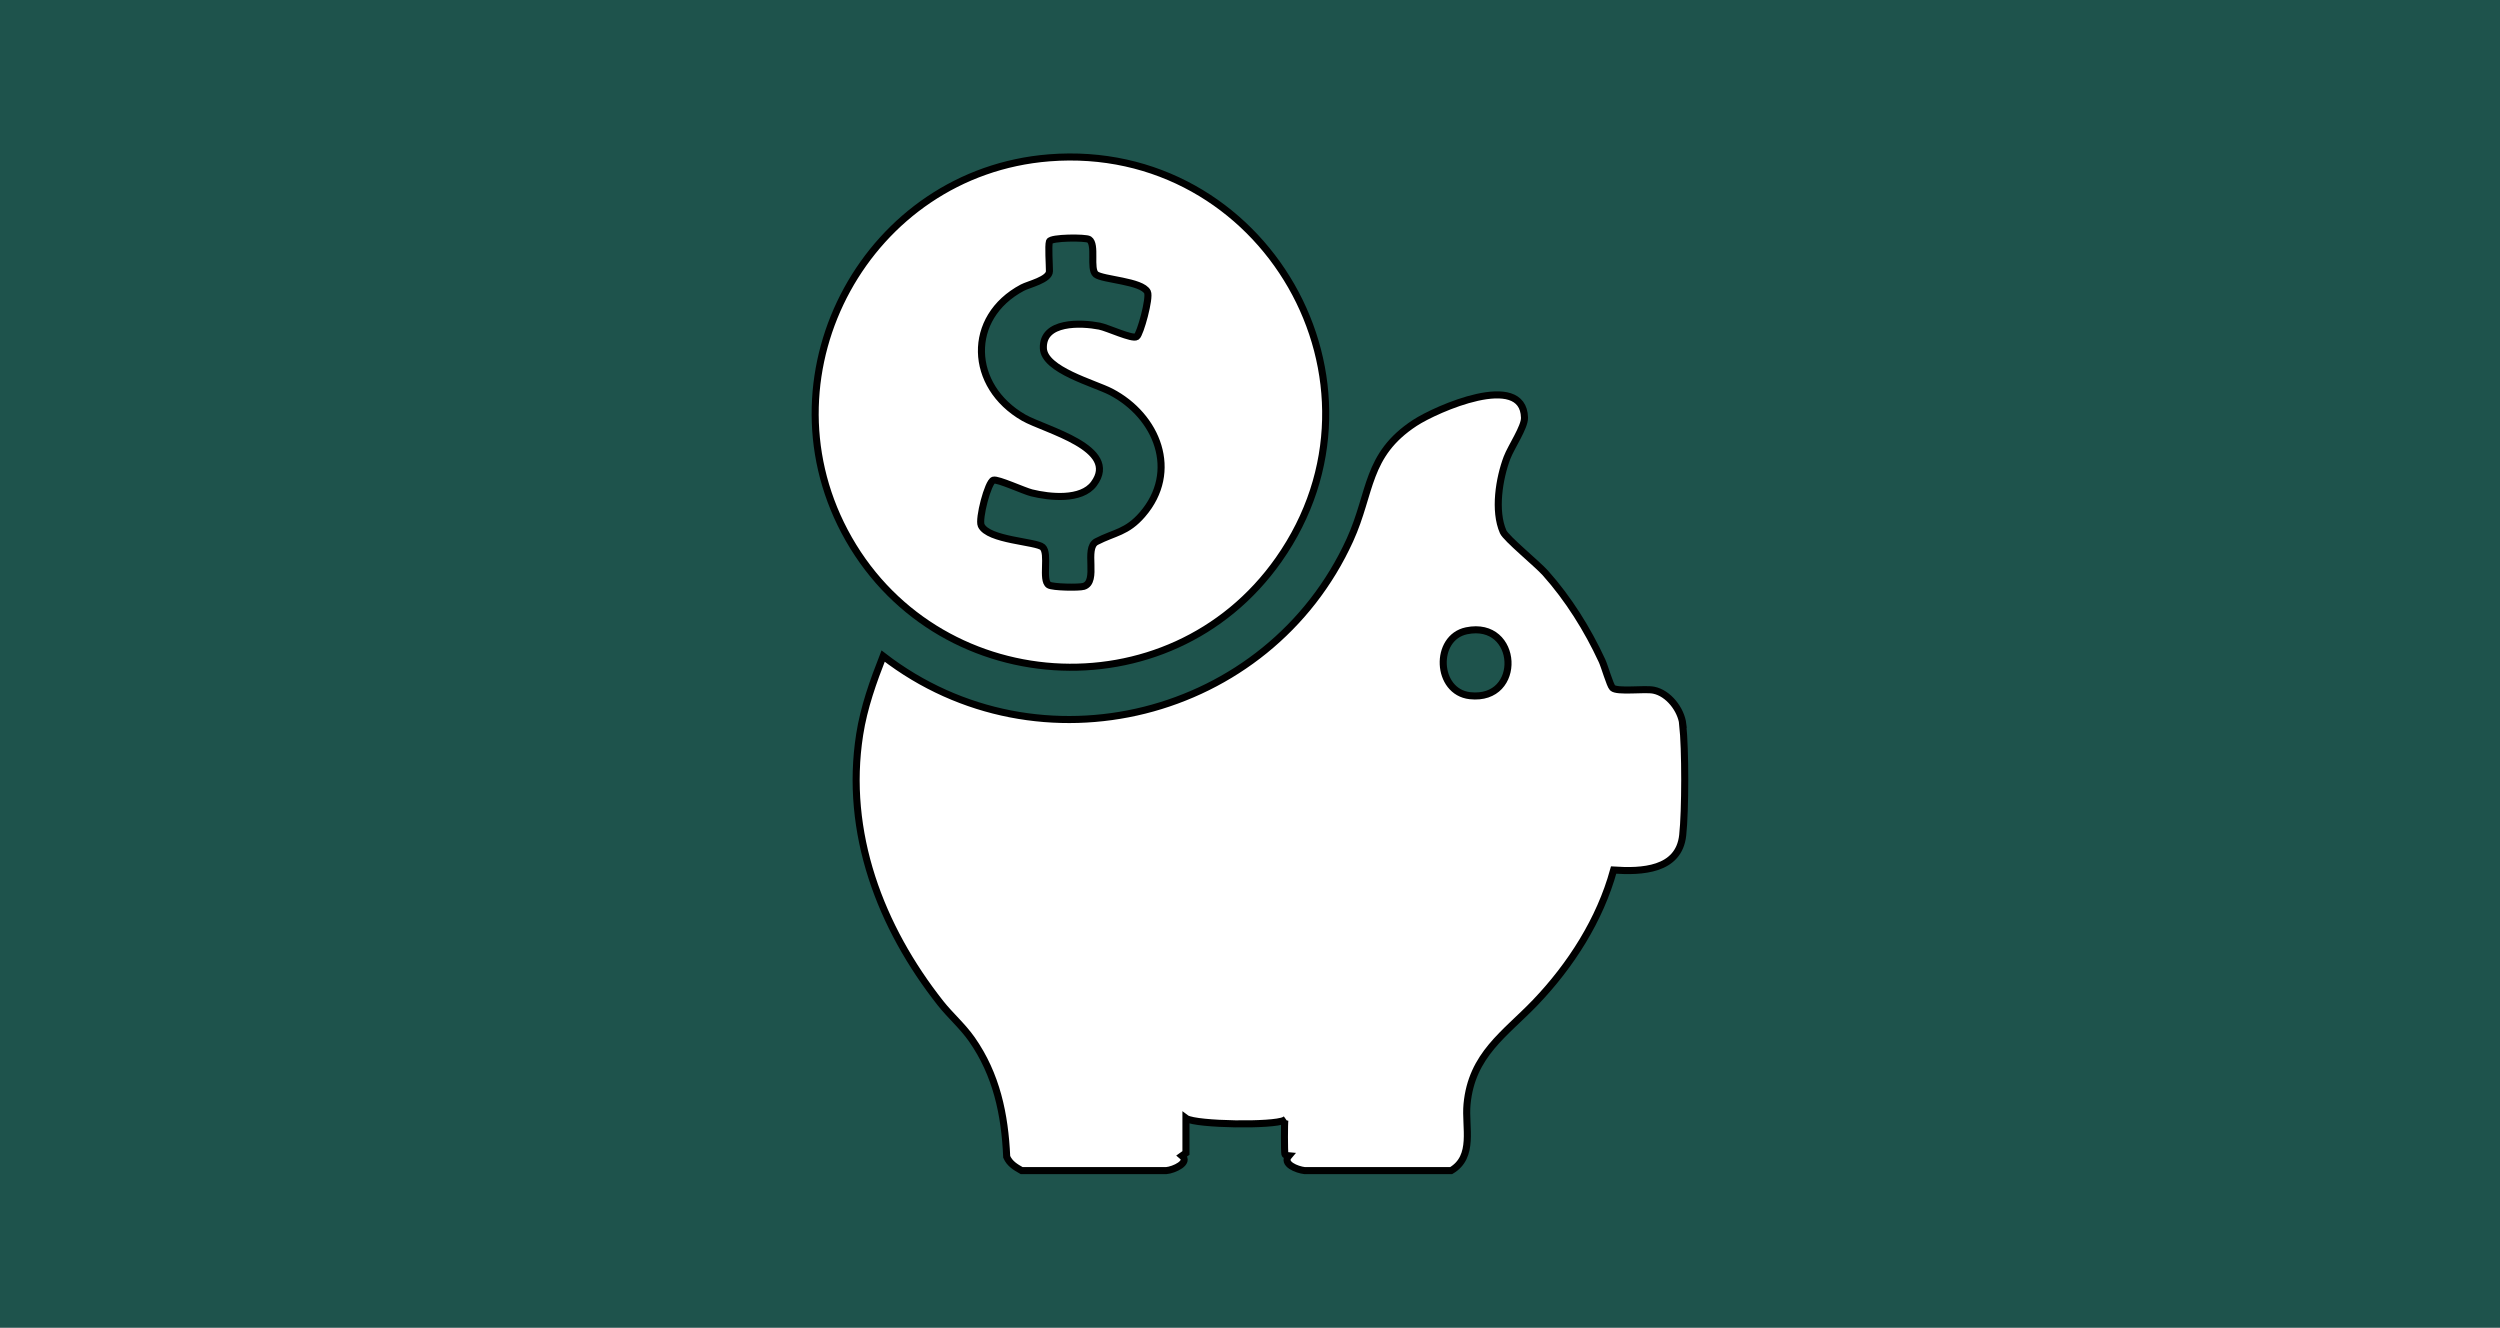
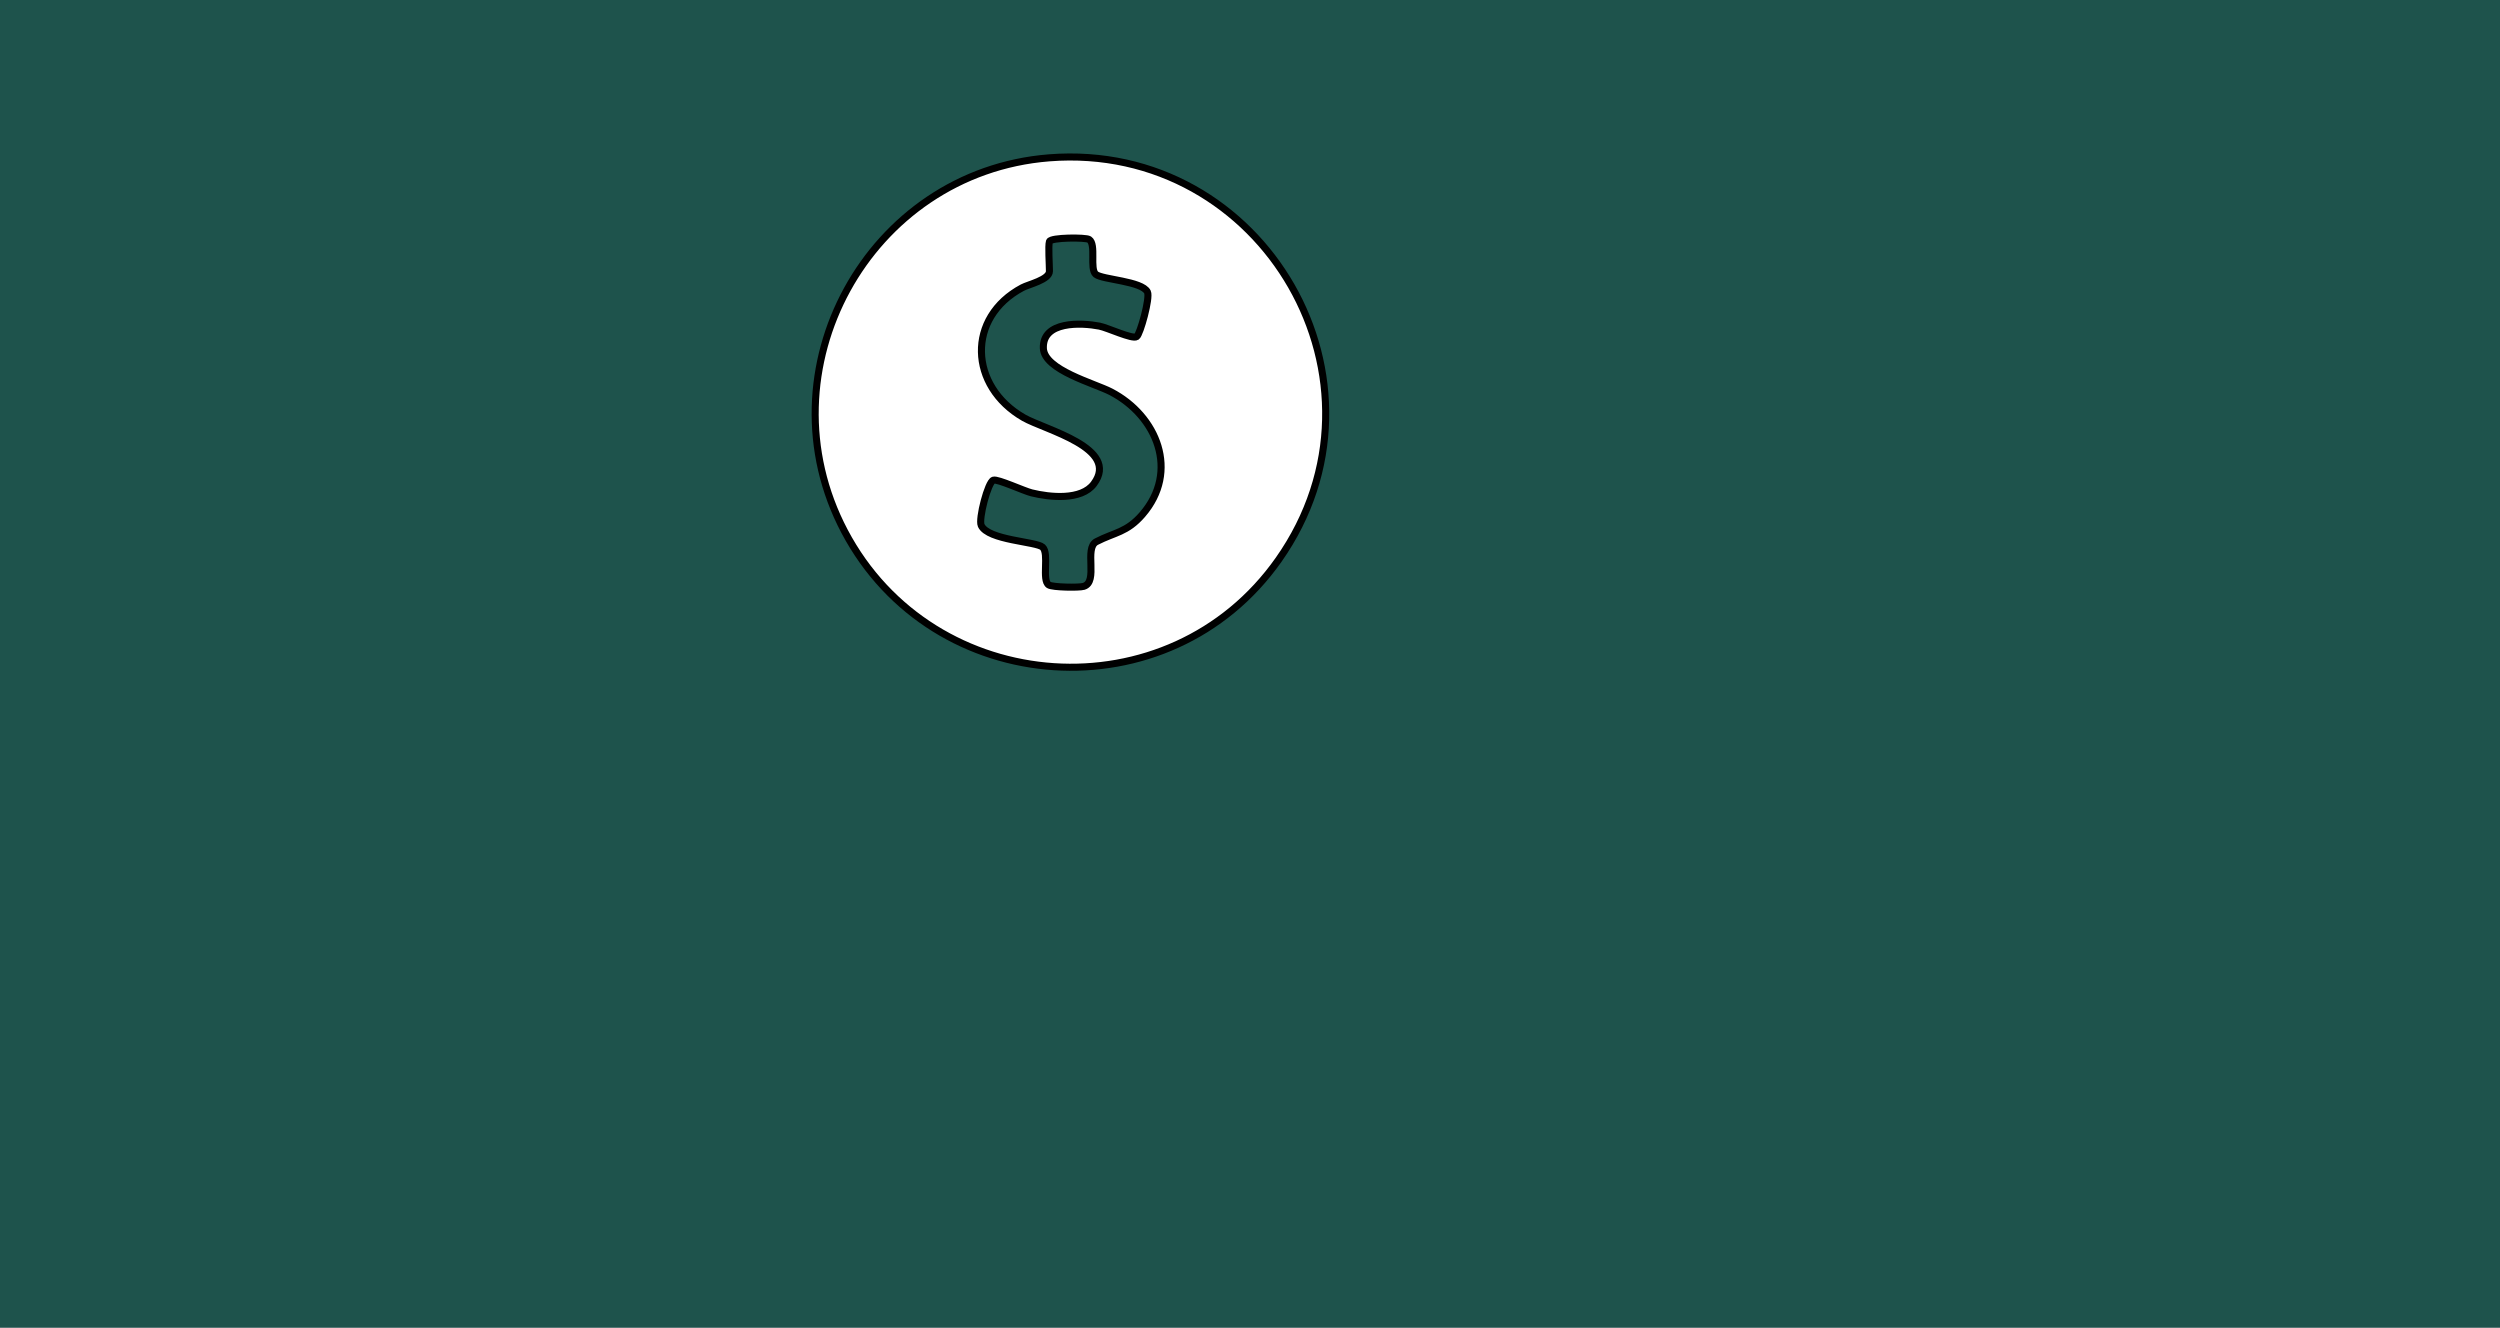
<svg xmlns="http://www.w3.org/2000/svg" id="Layer_1" viewBox="0 0 354 188">
  <rect x="0" y="0" width="354" height="188" fill="#333333" stroke="none" />
  <defs>
    <style>.cls-1{fill:#fff;stroke:#000;stroke-miterlimit:10;}.cls-2{fill:#007f6e;opacity:.42;}</style>
  </defs>
  <rect class="cls-2" width="354" height="188" />
-   <path class="cls-1" d="M238.29,102.57c-.24-2.09-2.03-4.42-4.13-4.84-1.28-.26-5.21.29-5.83-.34-.36-.36-1.12-3.05-1.49-3.84-2.06-4.45-4.76-8.77-8.03-12.43-1.14-1.27-5.54-4.87-5.96-5.81-1.31-2.96-.57-7.56.55-10.51.58-1.52,2.51-4.33,2.47-5.66-.17-6.68-12.53-1.22-15.52.74-6.95,4.55-6.12,9.81-9.2,16.58-11.53,25.29-44,33.51-66.1,16.44-1.41,3.61-2.72,7.26-3.32,11.11-2.17,13.9,2.94,27.27,11.46,38.06,1.37,1.73,3.1,3.22,4.42,5.1,3.49,4.98,4.68,10.63,4.94,16.64.42.97,1.25,1.46,2.12,1.95h20.46c1.11-.09,3.38-1.15,2.24-2.1l.56-.4v-4.92s.04.03.07.05c1.51.88,12.28,1.03,13.85.24.08-.04.16-.09.23-.14l-.14.1c-.09.4-.08,4.43,0,4.83.03.16.34.22.56.24-.99,1.15,1.14,1.97,2.24,2.1h20.74c3.36-1.97,1.95-6.14,2.25-9.38.65-7.04,5.38-9.96,9.67-14.43,5.02-5.25,9.16-11.71,11.09-18.75,3.92.26,9.24.08,9.78-4.93.38-3.47.39-12.24,0-15.7ZM208.15,98.51c-4.82-.53-5.11-8.23-.49-9.19,7.46-1.54,8.03,10.02.49,9.19Z" />
  <path class="cls-1" d="M148.55,22.35c-25.6,2.03-40.99,30.08-28.96,52.89,12.52,23.73,45.99,26.03,61.47,4.01,17.65-25.1-2.05-59.31-32.52-56.9ZM161.77,72.85c-2.22,2.57-3.94,2.51-6.52,3.85-1.8.94.33,5.69-1.8,6.33-.67.2-4.39.14-4.94-.2-1.04-.66.1-4.46-.88-5.35-.88-.81-7.72-.96-8.69-3.08-.41-.89.95-6.17,1.73-6.41.61-.19,4.32,1.53,5.41,1.8,2.56.63,7.04,1.11,8.81-1.28,3.77-5.08-6.93-7.64-9.94-9.37-7.75-4.45-8.13-14.19-.18-18.41.86-.46,3.83-1.12,3.83-2.33,0-.92-.19-3.59,0-4.2.18-.59,5.15-.6,5.62-.29,1.05.69.03,4.18.95,4.94.92.76,6.55.94,7.31,2.5.4.81-1.03,5.98-1.53,6.32-.59.41-4.13-1.27-5.27-1.49-2.57-.5-8.09-.75-7.94,3.14.12,3.08,7.23,4.95,9.56,6.16,6.56,3.41,9.74,11.28,4.46,17.38Z" />
</svg>